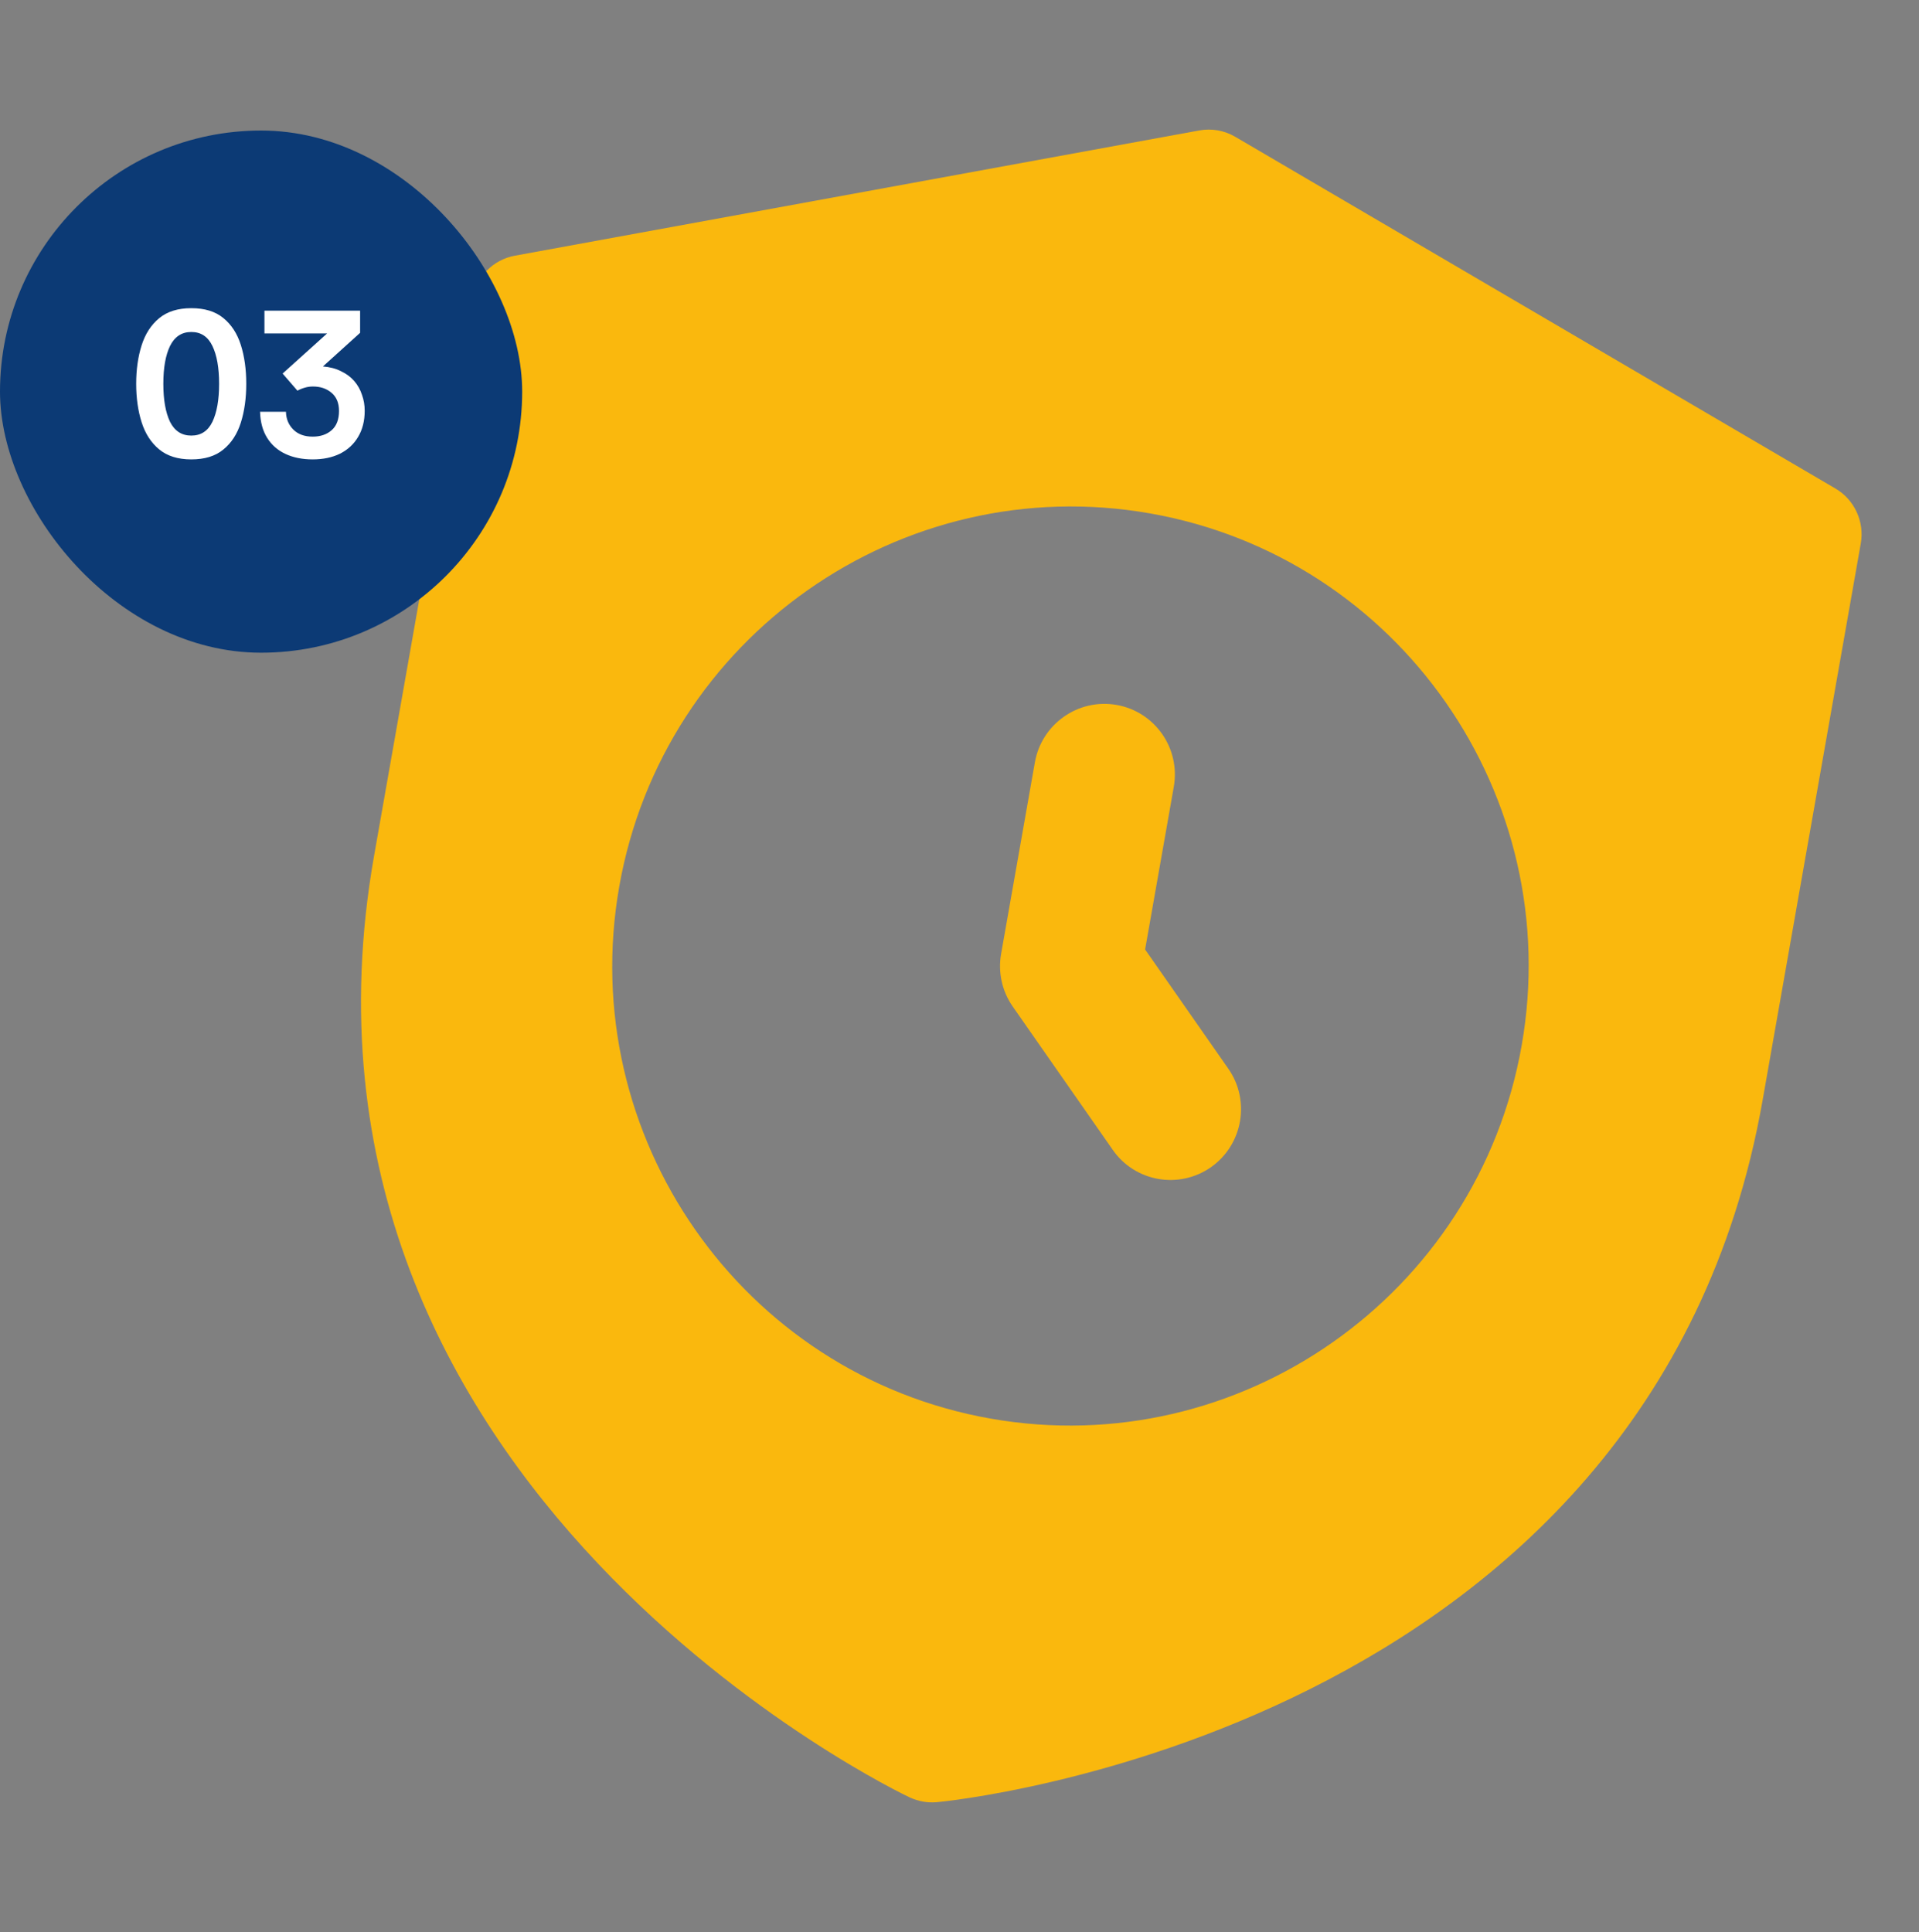
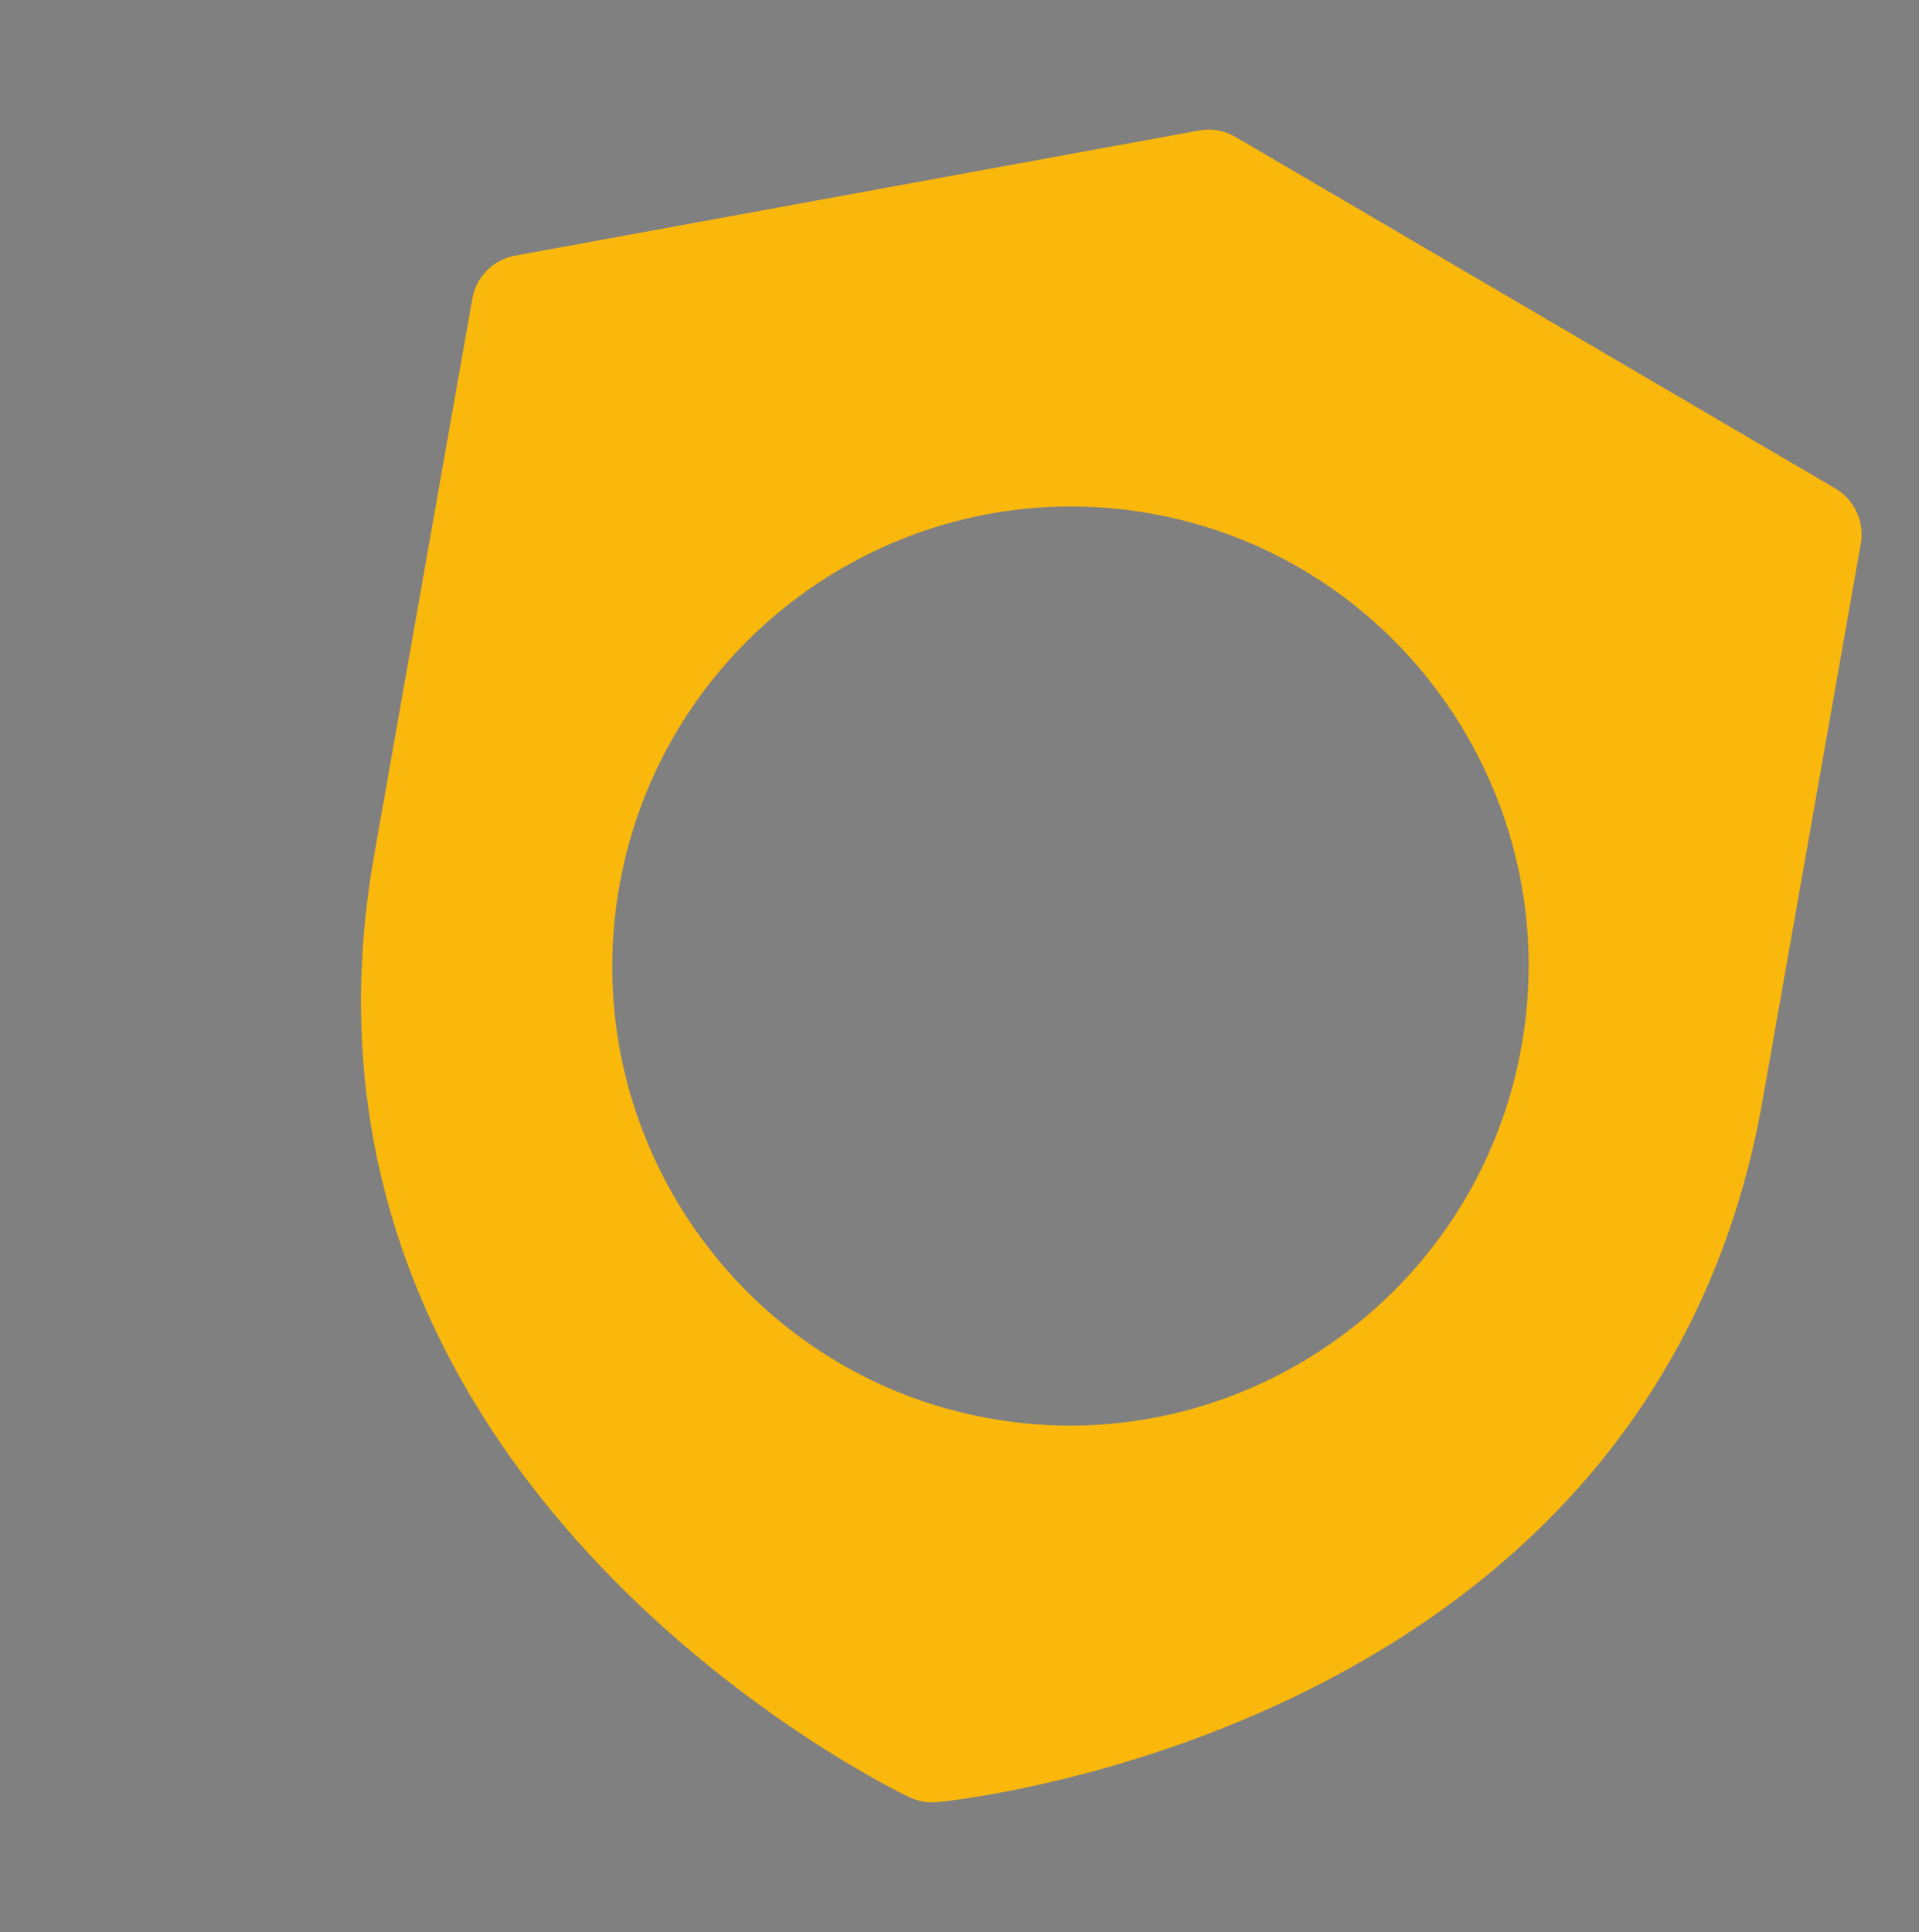
<svg xmlns="http://www.w3.org/2000/svg" width="147" height="148" viewBox="0 0 147 148" fill="none">
  <rect x="0" y="0" width="147" height="148" fill="#808080" stroke="none" />
  <path d="M140.602 37.425L94.631 10.484C93.796 9.991 92.807 9.816 91.854 9.995L39.442 19.587C37.776 19.888 36.475 21.209 36.18 22.882L28.655 65.561C20.094 114.113 69.211 137.476 69.715 137.703C70.036 137.843 70.37 137.952 70.713 138.012C71.055 138.073 71.407 138.084 71.757 138.056C72.309 138.014 126.453 132.867 135.016 84.307L142.541 41.628C142.834 39.964 142.054 38.275 140.602 37.425ZM75.886 108.672C56.831 105.312 44.067 87.022 47.437 67.907C50.807 48.793 69.058 35.972 88.113 39.332C107.168 42.692 119.932 60.982 116.562 80.096C113.192 99.211 94.942 112.032 75.886 108.672Z" fill="#FAB80D" />
-   <path d="M88.723 90.31C87.36 90.07 86.094 89.311 85.242 88.087L77.58 77.108C76.759 75.932 76.438 74.482 76.688 73.066L79.274 58.399C79.793 55.456 82.601 53.483 85.535 54.001C88.47 54.518 90.435 57.324 89.915 60.276L87.718 72.735L94.093 81.869C95.8 84.315 95.205 87.691 92.763 89.413C91.535 90.27 90.078 90.549 88.723 90.31Z" fill="#FAB80D" />
-   <rect y="10" width="40" height="40" rx="20" fill="#0C3A75" />
-   <path d="M14.656 35.192C13.632 35.192 12.811 34.936 12.192 34.424C11.573 33.912 11.125 33.219 10.848 32.344C10.571 31.469 10.432 30.488 10.432 29.4C10.432 28.312 10.571 27.331 10.848 26.456C11.125 25.581 11.573 24.888 12.192 24.376C12.811 23.864 13.632 23.608 14.656 23.608C15.68 23.608 16.496 23.859 17.104 24.36C17.723 24.861 18.171 25.549 18.448 26.424C18.725 27.299 18.864 28.291 18.864 29.4C18.864 30.509 18.725 31.501 18.448 32.376C18.171 33.251 17.723 33.939 17.104 34.44C16.496 34.941 15.68 35.192 14.656 35.192ZM14.656 33.368C15.392 33.368 15.931 33.016 16.272 32.312C16.613 31.597 16.784 30.627 16.784 29.4C16.784 28.173 16.613 27.208 16.272 26.504C15.931 25.789 15.392 25.432 14.656 25.432C13.92 25.432 13.376 25.789 13.024 26.504C12.683 27.208 12.512 28.173 12.512 29.4C12.512 30.627 12.683 31.597 13.024 32.312C13.376 33.016 13.92 33.368 14.656 33.368ZM23.953 35.192C23.164 35.192 22.471 35.053 21.873 34.776C21.276 34.499 20.807 34.088 20.465 33.544C20.124 33 19.943 32.333 19.921 31.544H21.905C21.916 32.088 22.103 32.541 22.465 32.904C22.828 33.267 23.324 33.448 23.953 33.448C24.551 33.448 25.036 33.283 25.409 32.952C25.783 32.621 25.969 32.131 25.969 31.48C25.969 30.872 25.777 30.408 25.393 30.088C25.02 29.768 24.545 29.608 23.969 29.608C23.745 29.608 23.532 29.64 23.329 29.704C23.137 29.757 22.956 29.832 22.785 29.928L21.649 28.616L25.057 25.544H20.257V23.8H27.585V25.496L24.737 28.072C25.271 28.115 25.735 28.237 26.129 28.44C26.535 28.632 26.871 28.883 27.137 29.192C27.404 29.501 27.601 29.853 27.729 30.248C27.868 30.632 27.937 31.037 27.937 31.464C27.937 32.243 27.767 32.915 27.425 33.48C27.095 34.035 26.631 34.461 26.033 34.76C25.436 35.048 24.743 35.192 23.953 35.192Z" fill="white" />
</svg>